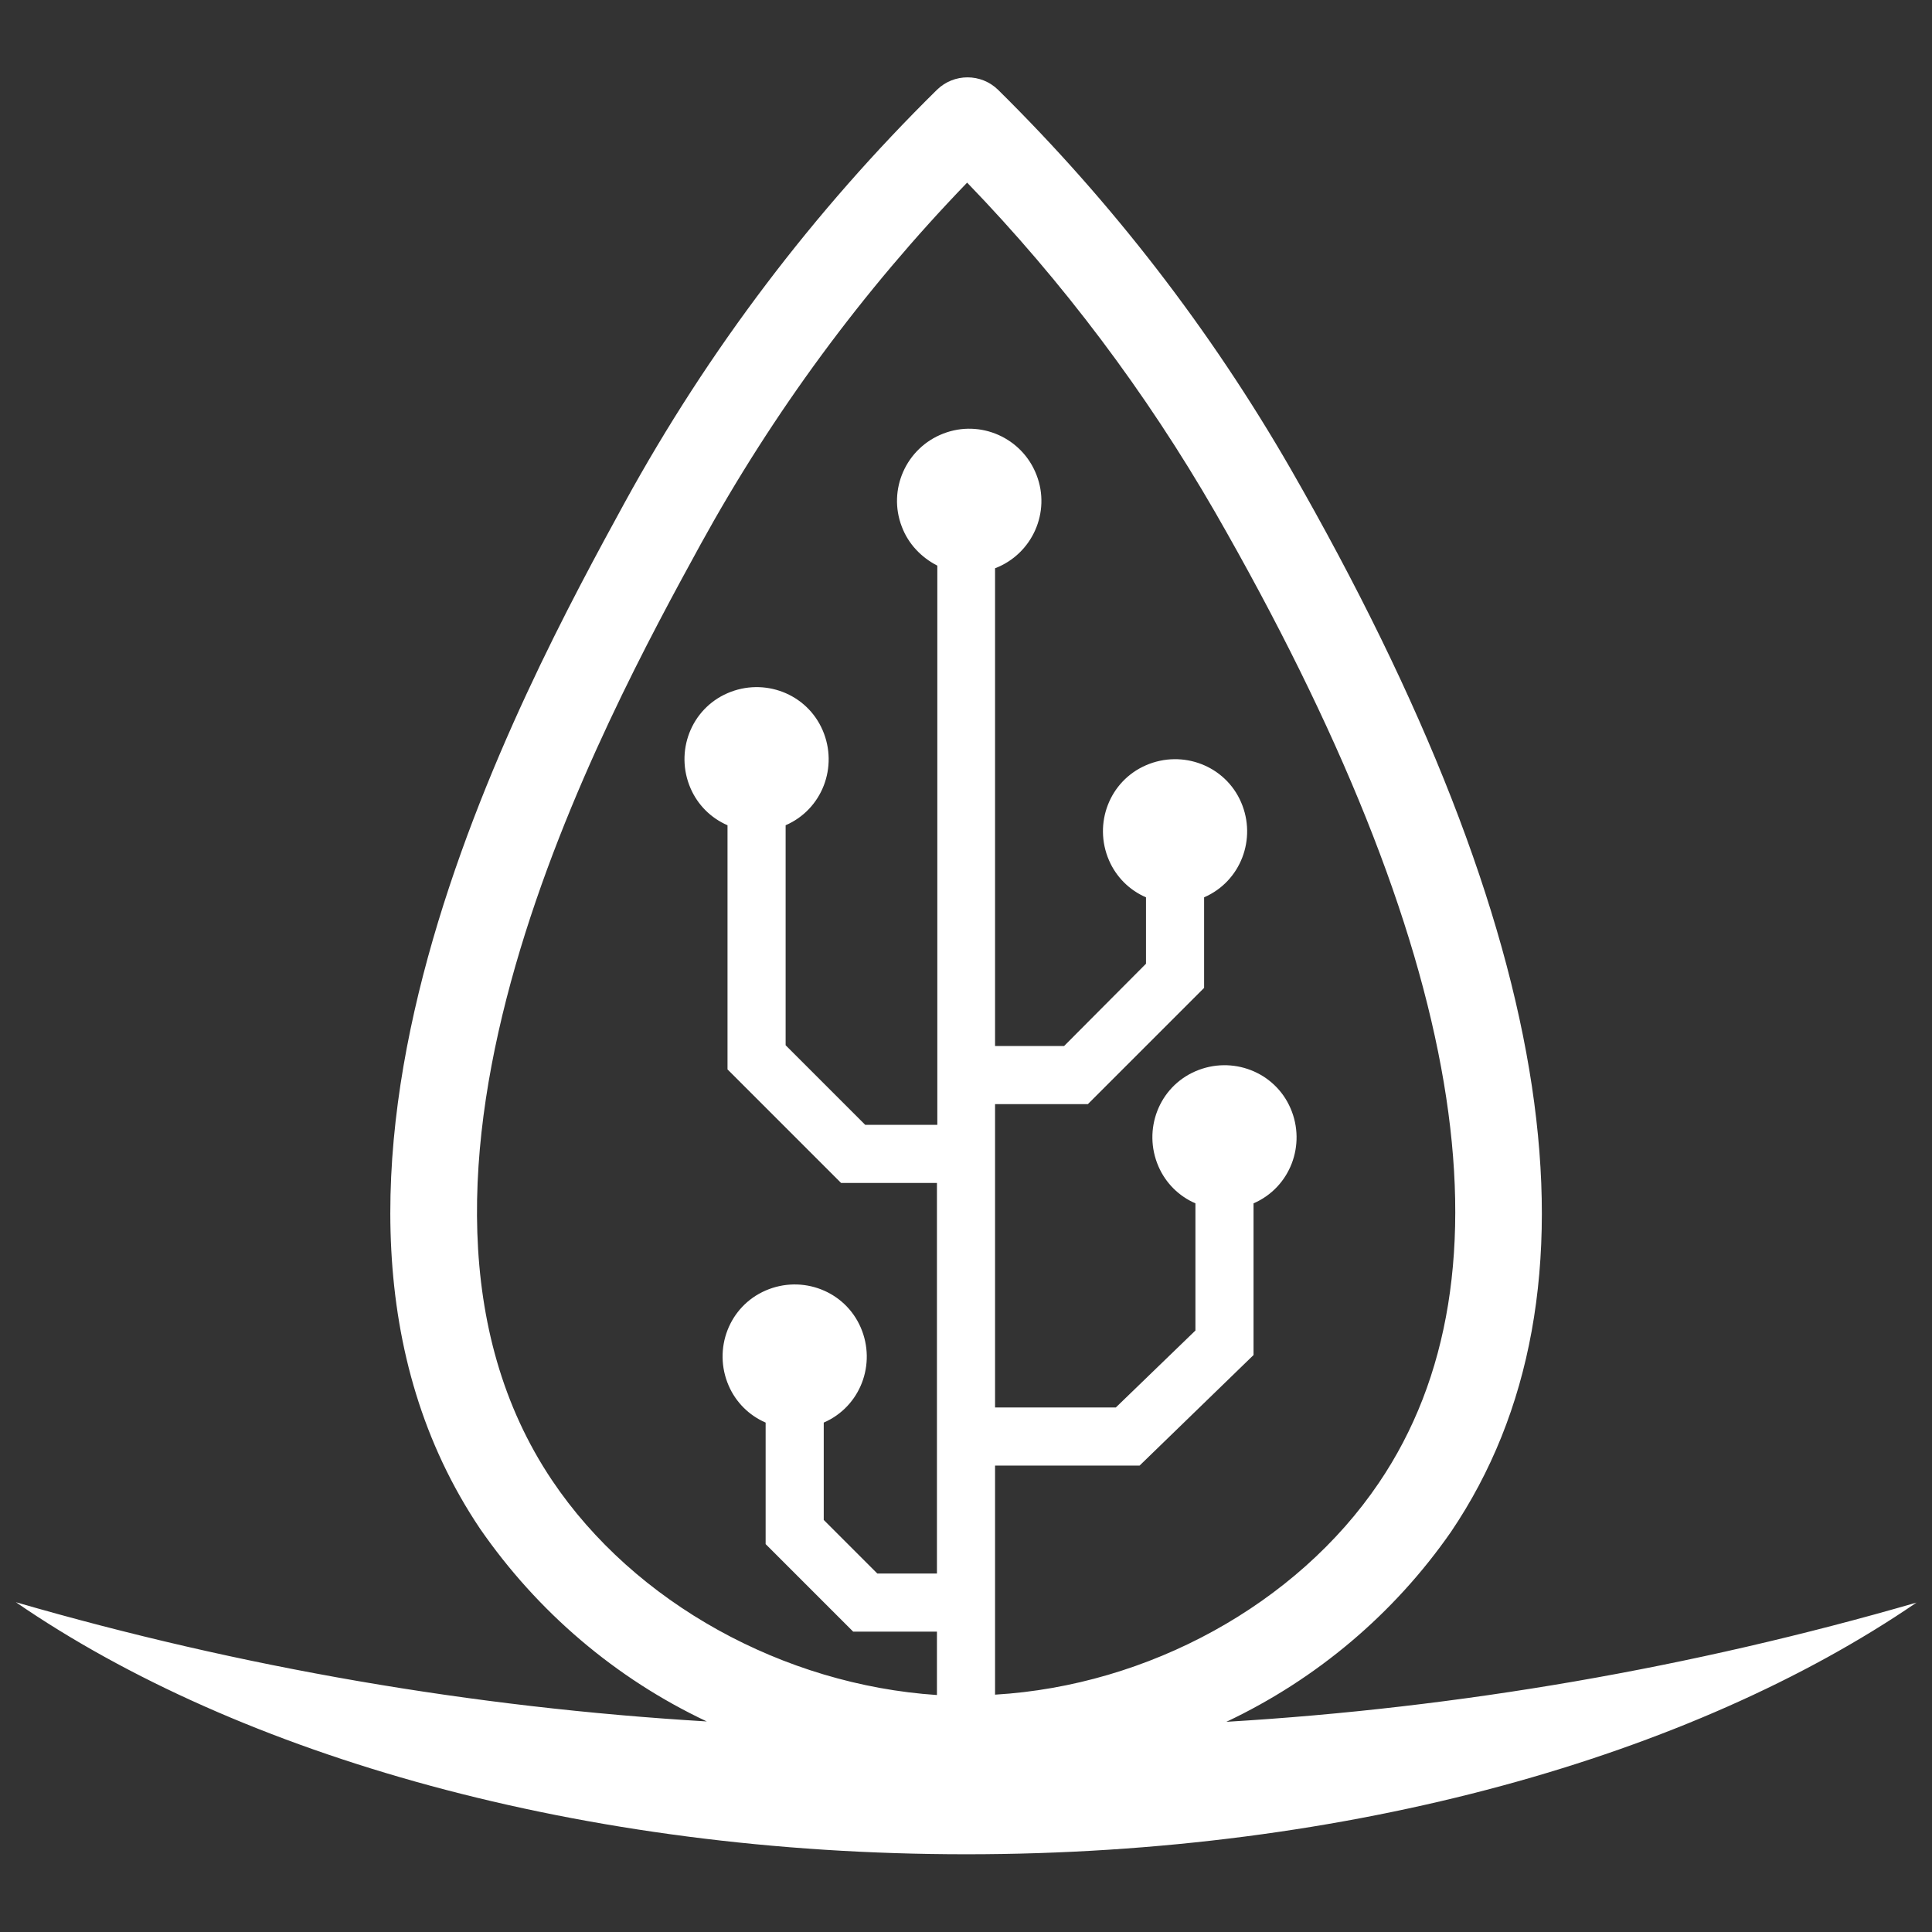
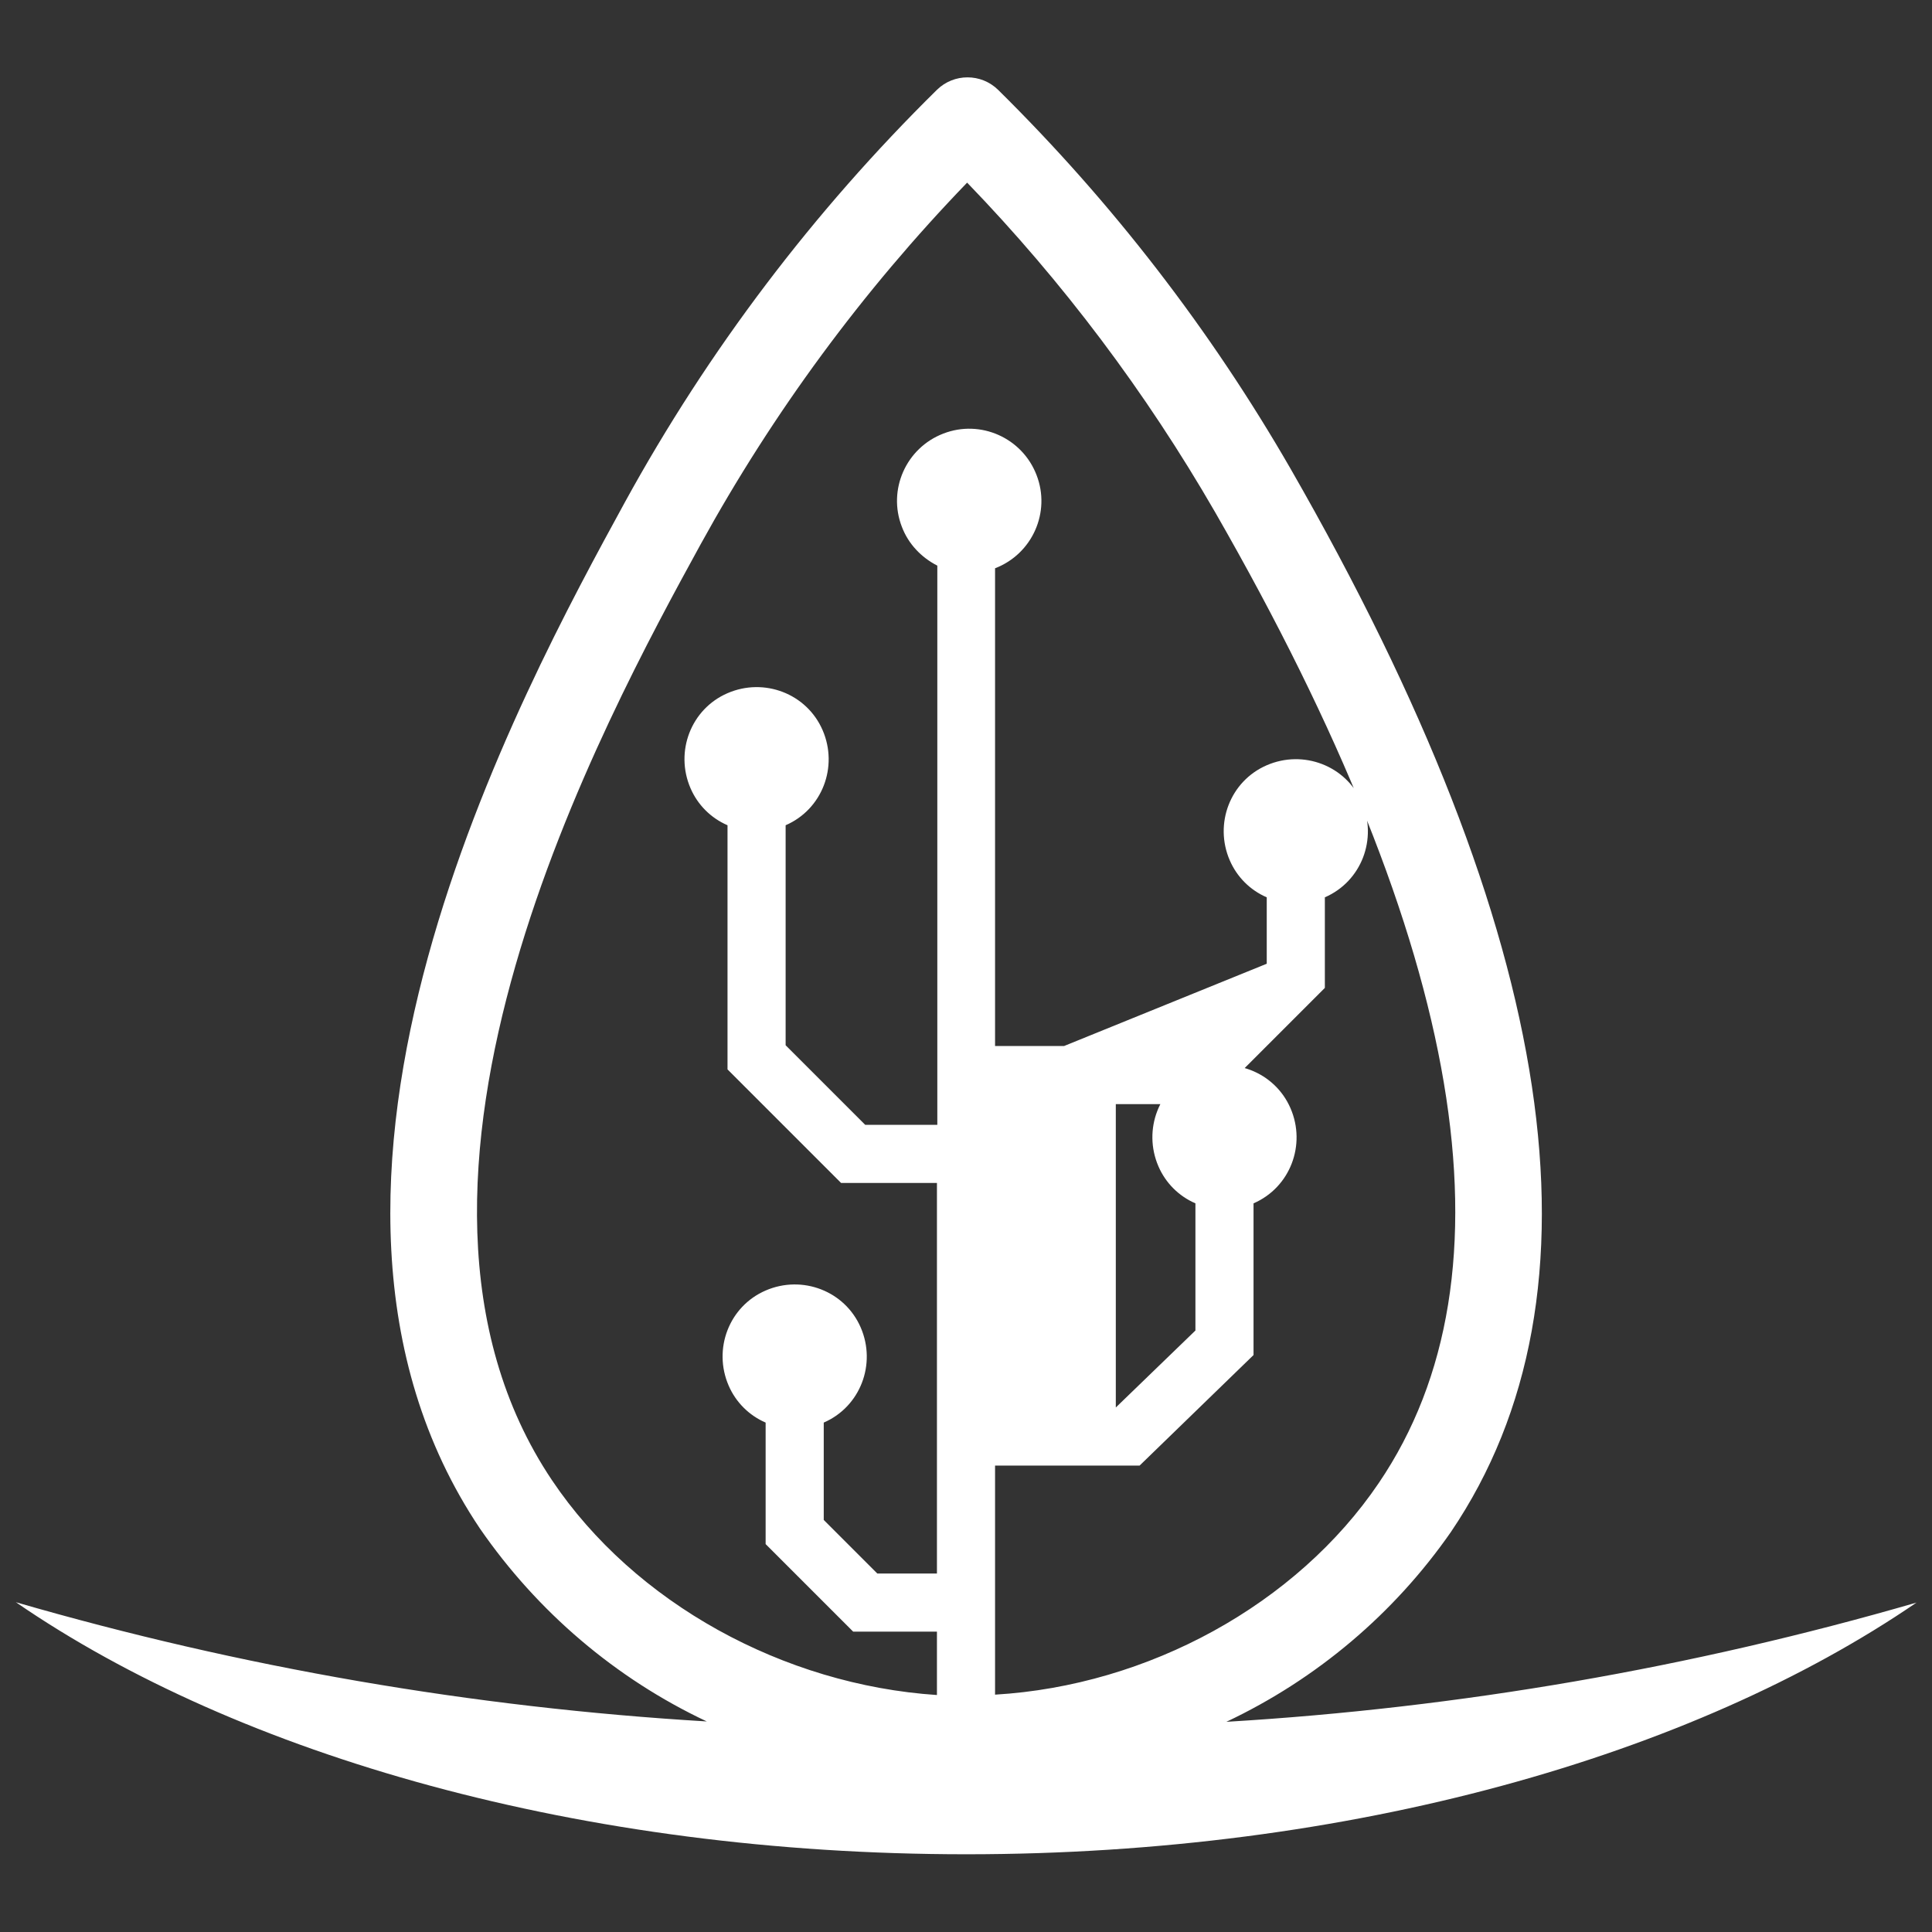
<svg xmlns="http://www.w3.org/2000/svg" version="1.1" id="LogoIT_copy" x="0px" y="0px" viewBox="0 0 512 512" style="enable-background:new 0 0 512 512;" xml:space="preserve">
  <rect x="0" y="0" width="512" height="512" fill="#333333" stroke="none" />
  <style type="text/css">
	.st0{fill:#FFFFFF;}
</style>
-   <path class="st0" d="M325,456.3c23.9-11.3,44.4-28.6,59.5-50.3c42.8-63.2,28.6-158-42.5-281.8c-21.2-36.8-47.3-70.6-77.5-100.4  c-4.5-4.4-11.7-4.4-16.2,0c-32.7,32.2-60.6,69-82.7,109.3c-27.1,49.6-99.3,181.3-38.4,272c15.2,22,35.9,39.7,60.1,51.1  c-62-3.7-123.4-14.3-183.1-31.6c59.2,40.7,150,66.8,251.9,66.8c101.8,0,192.5-26.1,251.8-66.7C448.2,442,386.9,452.6,325,456.3z   M146.3,392.3c-53.1-79.1,14.1-201.9,39.4-248.1c19.2-34.9,42.9-67.1,70.6-95.8c25.4,26.3,47.4,55.6,65.7,87.3  c66.3,115.4,80.9,202,43.4,257.3c-21.8,32.2-61.1,53.7-101.7,56.1v-60.7H302l30.2-29.3v-40.2c9.7-4.2,14-15.5,9.8-25.2  s-15.5-14-25.2-9.8s-14,15.5-9.8,25.2c1.9,4.4,5.4,7.9,9.8,9.8v33.7L295.7,373h-32v-80.4h24.6l30.8-30.8v-24  c9.7-4.2,14-15.5,9.8-25.2s-15.5-14-25.2-9.8s-14,15.5-9.8,25.2c1.9,4.4,5.4,7.9,9.8,9.8v17.6L282,277.2h-18.3V150.6  c9.9-3.8,14.8-14.9,11-24.7c-3.8-9.9-14.9-14.8-24.7-11c-9.9,3.8-14.8,14.9-11,24.7c1.7,4.5,5.1,8.1,9.4,10.3v148.2h-19.1L208.2,277  v-58.3c9.7-4.2,14-15.5,9.8-25.2s-15.5-14-25.2-9.8s-14,15.5-9.8,25.2c1.9,4.4,5.4,7.9,9.8,9.8v64.7l30.1,30.1h25.4V417h-15.8  l-14.2-14.2V377c9.7-4.2,14-15.5,9.8-25.2s-15.5-14-25.2-9.8s-14,15.5-9.8,25.2c1.9,4.4,5.4,7.9,9.8,9.8v32.2l23.2,23.2h22.2v16.8  C207.7,446.5,168.2,424.9,146.3,392.3z" />
+   <path class="st0" d="M325,456.3c23.9-11.3,44.4-28.6,59.5-50.3c42.8-63.2,28.6-158-42.5-281.8c-21.2-36.8-47.3-70.6-77.5-100.4  c-4.5-4.4-11.7-4.4-16.2,0c-32.7,32.2-60.6,69-82.7,109.3c-27.1,49.6-99.3,181.3-38.4,272c15.2,22,35.9,39.7,60.1,51.1  c-62-3.7-123.4-14.3-183.1-31.6c59.2,40.7,150,66.8,251.9,66.8c101.8,0,192.5-26.1,251.8-66.7C448.2,442,386.9,452.6,325,456.3z   M146.3,392.3c-53.1-79.1,14.1-201.9,39.4-248.1c19.2-34.9,42.9-67.1,70.6-95.8c25.4,26.3,47.4,55.6,65.7,87.3  c66.3,115.4,80.9,202,43.4,257.3c-21.8,32.2-61.1,53.7-101.7,56.1v-60.7H302l30.2-29.3v-40.2c9.7-4.2,14-15.5,9.8-25.2  s-15.5-14-25.2-9.8s-14,15.5-9.8,25.2c1.9,4.4,5.4,7.9,9.8,9.8v33.7L295.7,373v-80.4h24.6l30.8-30.8v-24  c9.7-4.2,14-15.5,9.8-25.2s-15.5-14-25.2-9.8s-14,15.5-9.8,25.2c1.9,4.4,5.4,7.9,9.8,9.8v17.6L282,277.2h-18.3V150.6  c9.9-3.8,14.8-14.9,11-24.7c-3.8-9.9-14.9-14.8-24.7-11c-9.9,3.8-14.8,14.9-11,24.7c1.7,4.5,5.1,8.1,9.4,10.3v148.2h-19.1L208.2,277  v-58.3c9.7-4.2,14-15.5,9.8-25.2s-15.5-14-25.2-9.8s-14,15.5-9.8,25.2c1.9,4.4,5.4,7.9,9.8,9.8v64.7l30.1,30.1h25.4V417h-15.8  l-14.2-14.2V377c9.7-4.2,14-15.5,9.8-25.2s-15.5-14-25.2-9.8s-14,15.5-9.8,25.2c1.9,4.4,5.4,7.9,9.8,9.8v32.2l23.2,23.2h22.2v16.8  C207.7,446.5,168.2,424.9,146.3,392.3z" />
</svg>